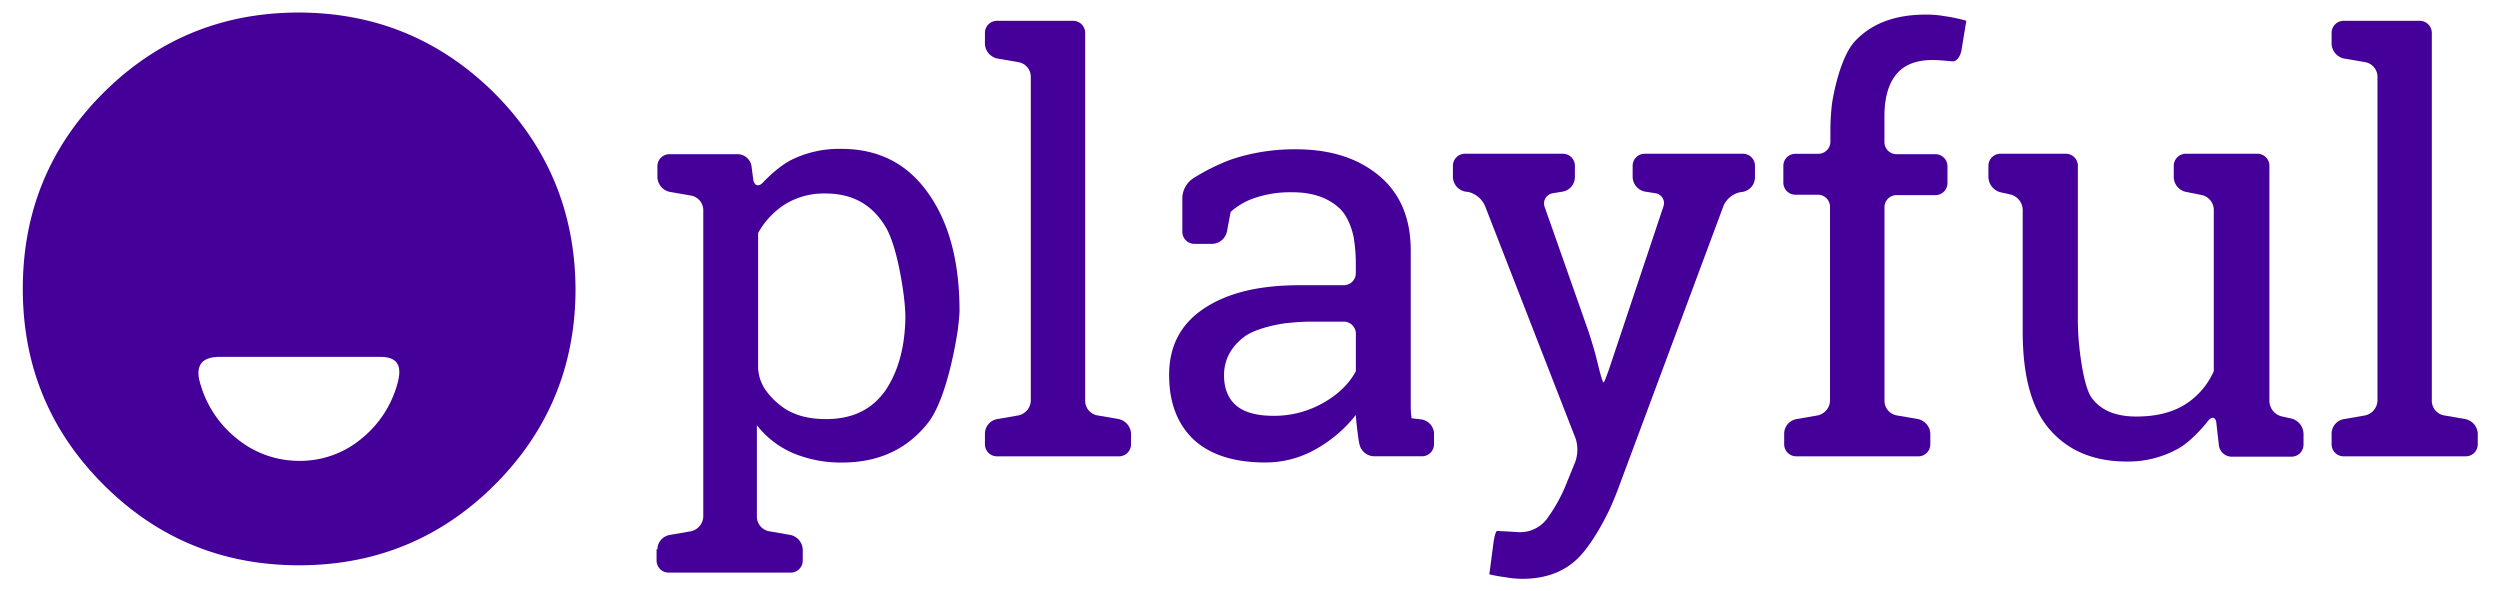
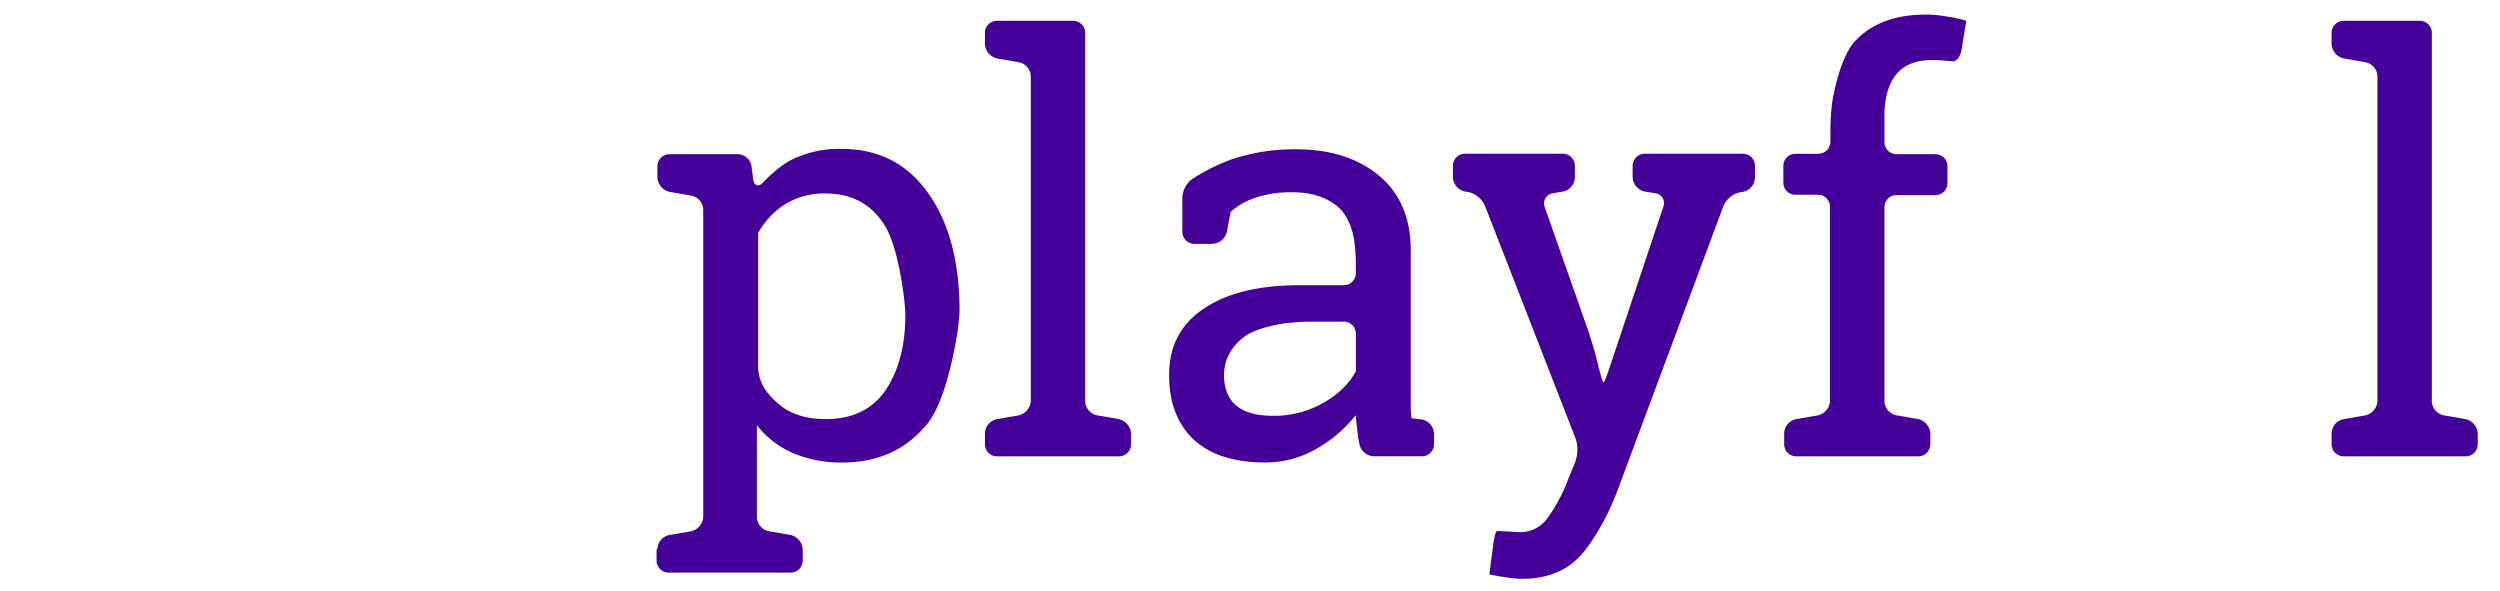
<svg xmlns="http://www.w3.org/2000/svg" id="Layer_1" data-name="Layer 1" viewBox="0 0 1057 250">
  <defs>
    <style>.cls-1{fill:#409;}</style>
  </defs>
  <title>Playful-LogoV</title>
  <path class="cls-1" d="M355.67,62.94a45.69,45.69,0,0,0-21.12,4.68c-6.06,3.11-11.94,9.52-11.94,9.52-1.91,2.07-3.81,1.38-4.16-1.39l-.69-5.36a6,6,0,0,0-5.88-5.2H283.14a5.1,5.1,0,0,0-5.19,5.2v4.67a6.62,6.62,0,0,0,5.19,6.06l9,1.56a6.28,6.28,0,0,1,5.2,6.06V218.56a6.63,6.63,0,0,1-5.2,6.06l-9,1.56a6.28,6.28,0,0,0-5.19,6.06h-.35v4.67a5.1,5.1,0,0,0,5.2,5.19h51.41a5.1,5.1,0,0,0,5.19-5.19v-4.67a6.62,6.62,0,0,0-5.19-6.06l-9-1.56a6.29,6.29,0,0,1-5.2-6.06V179.79a39.09,39.09,0,0,0,15.24,11.77,52.36,52.36,0,0,0,20.77,4c15.58,0,27.69-5.71,36.52-17C401.2,167.15,405,139.11,405,139.11c.34-2.77.69-6.23.69-7.62,0-20.6-4.33-37.22-13.16-49.68C383.71,69.17,371.42,62.94,355.67,62.94Zm18.7,102.13c-5.72,8.14-14,12.12-25.1,12.12-6.93,0-12.64-1.38-17.31-4.33a31.73,31.73,0,0,1-8.31-8,17.74,17.74,0,0,1-3.12-9.35v-57A34,34,0,0,1,332,86.31a31.37,31.37,0,0,1,17-4.5c11.25,0,19.56,4.5,25.27,13.85s8,30.64,8,30.64c.34,2.77.52,6.23.52,7.61C382.68,146.72,379.73,157.11,374.37,165.07Z" />
  <path class="cls-1" d="M473,177.19l-9-1.56a6.28,6.28,0,0,1-5.19-6.06V14a5.1,5.1,0,0,0-5.19-5.2h-32a5.1,5.1,0,0,0-5.19,5.2v4.67a6.62,6.62,0,0,0,5.19,6.06l9,1.56a6.27,6.27,0,0,1,5.2,6V169.57a6.63,6.63,0,0,1-5.2,6.06l-9,1.56a6.29,6.29,0,0,0-5.19,6.06v4.5a5.1,5.1,0,0,0,5.19,5.19H473a5.1,5.1,0,0,0,5.2-5.19v-4.5A6.63,6.63,0,0,0,473,177.19Z" />
  <path class="cls-1" d="M601.13,177.36l-4.33-.52a43,43,0,0,1-.34-4.67v-66.3q0-20.5-13.51-31.68c-9-7.44-20.6-11.07-35.14-11.07A84.58,84.58,0,0,0,521,67.27a85.76,85.76,0,0,0-16.79,8.31,10.34,10.34,0,0,0-4.32,8V97.91a5.1,5.1,0,0,0,5.19,5.19h7.61a6.62,6.62,0,0,0,6.06-5.19l1.56-8.31A29,29,0,0,1,531,83.54a46.53,46.53,0,0,1,15.41-2.25c8.48,0,14.89,2.25,19.73,6.58s6.23,12.64,6.23,12.64a69.89,69.89,0,0,1,.87,10.38v4.5a5.1,5.1,0,0,1-5.19,5.2h-18.7c-17.13,0-30.46,3.28-40.33,9.86s-14.71,15.93-14.71,28.05c0,11.77,3.46,20.77,10.38,27.35,6.93,6.4,17,9.69,30.29,9.69a43,43,0,0,0,21.47-5.71,56.54,56.54,0,0,0,16.79-14.37c.17,2.77.52,5.54.87,8.31a37.39,37.39,0,0,0,.69,4.15,6.49,6.49,0,0,0,6.23,5h20.08a5.1,5.1,0,0,0,5.19-5.19v-4.5A6.27,6.27,0,0,0,601.13,177.36Zm-27.87-20.42c-2.77,5.19-7.27,9.69-13.67,13.33a41.87,41.87,0,0,1-21.12,5.54c-6.93,0-12.29-1.39-15.76-4.33s-5.19-7.27-5.19-12.81q0-9.61,8.31-16.1c5.54-4.33,17.48-5.89,17.48-5.89,3-.34,7.45-.69,10.39-.69h14.37a5.1,5.1,0,0,1,5.19,5.2Z" />
  <path class="cls-1" d="M736.84,65H695.47a5.1,5.1,0,0,0-5.19,5.19v4.68A6.46,6.46,0,0,0,695.47,81l4.33.69a4.22,4.22,0,0,1,3.46,5.71l-23.2,69.41c-1,2.6-1.73,4.85-2.07,4.85s-1-2.25-1.73-5l-1.56-6.23c-.69-2.77-2.08-7.1-2.94-9.87l-18.7-53.14a4.33,4.33,0,0,1,3.46-5.71l4.16-.69a6.29,6.29,0,0,0,5.19-6.06V70.21A5.1,5.1,0,0,0,660.68,65h-41.2a5.1,5.1,0,0,0-5.19,5.19v4.68A6.46,6.46,0,0,0,619.48,81l1.38.17a10.44,10.44,0,0,1,6.93,5.71l38.43,98.67a15.49,15.49,0,0,1-.18,9.69l-3.46,8.48a67.39,67.39,0,0,1-8,14.89A14.17,14.17,0,0,1,642.5,225c-.86,0-2.94-.18-6.23-.35l-3.29-.17c-.52,0-1.21,2.42-1.56,5.19l-1.73,13.16a65.65,65.65,0,0,0,6.75,1.21,41.78,41.78,0,0,0,7.1.69c10.21,0,18.35-3.12,24.41-9.52s11.59-17.83,11.59-17.83c1.39-2.6,3.12-6.92,4.16-9.52L728.71,87a10,10,0,0,1,6.92-5.71l1.21-.17A6.29,6.29,0,0,0,742,75.06V70.21A5.1,5.1,0,0,0,736.84,65Z" />
  <path class="cls-1" d="M814.22,6.17c-12.81,0-22.68,3.63-29.78,11.07s-9.86,26.49-9.86,26.49a103.36,103.36,0,0,0-.69,10.38v5.72a5.1,5.1,0,0,1-5.2,5.19h-9.52A5.1,5.1,0,0,0,754,70.21v6.93a5.1,5.1,0,0,0,5.19,5.19h9.35a5.1,5.1,0,0,1,5.19,5.19v82.05a6.62,6.62,0,0,1-5.19,6.06l-9,1.56a6.29,6.29,0,0,0-5.19,6.06v4.5a5.1,5.1,0,0,0,5.19,5.19h51.41a5.1,5.1,0,0,0,5.19-5.19v-4.5a6.62,6.62,0,0,0-5.19-6.06l-9-1.56a6.28,6.28,0,0,1-5.19-6.06V87.7a5.1,5.1,0,0,1,5.19-5.2H818.2a5.1,5.1,0,0,0,5.19-5.19V70.39a5.1,5.1,0,0,0-5.19-5.2H801.93A5.1,5.1,0,0,1,796.74,60V49.09c0-7.78,1.73-13.67,5-17.65s8.3-6.06,15.23-6.06c2.08,0,4.15.17,6.23.35l2.08.17c1.73.35,3.46-1.73,4-4.5l2.08-12.64a70.29,70.29,0,0,0-9-1.9A44.2,44.2,0,0,0,814.22,6.17Z" />
-   <path class="cls-1" d="M969,177l-4.5-1a6.85,6.85,0,0,1-5-6.41V70.21A5.1,5.1,0,0,0,954.26,65h-30a5.1,5.1,0,0,0-5.19,5.19v4.68a6.49,6.49,0,0,0,5,6.23l6.92,1.38a6.5,6.5,0,0,1,5,6.24v68.2a31.79,31.79,0,0,1-12.29,14.19c-5.36,3.29-12.12,5-20.42,5-8.49,0-14.72-2.42-18.7-7.61-4-5-5.54-22.85-5.54-22.85-.34-2.95-.52-7.45-.52-10.39V70.21A5.1,5.1,0,0,0,873.42,65H845.9a5.1,5.1,0,0,0-5.2,5.19v4.68a6.85,6.85,0,0,0,5,6.4l4.5,1a6.85,6.85,0,0,1,5,6.41v51.58c0,18.87,3.81,32.72,11.6,41.54s18.52,13.33,32.37,13.33A43.38,43.38,0,0,0,921,189.65c6.41-3.63,12.47-11.59,12.47-11.59,1.73-2.25,3.46-1.74,3.63,1l1,8.83a5.51,5.51,0,0,0,5.54,5.2h25.1a5.1,5.1,0,0,0,5.19-5.2v-4.5A6.85,6.85,0,0,0,969,177Z" />
  <path class="cls-1" d="M1042.37,177.19l-9-1.56a6.28,6.28,0,0,1-5.2-6.06V14a5.1,5.1,0,0,0-5.19-5.2H991a5.1,5.1,0,0,0-5.2,5.2v4.67a6.63,6.63,0,0,0,5.2,6.06l9,1.56a6.27,6.27,0,0,1,5.19,6V169.57a6.62,6.62,0,0,1-5.19,6.06l-9,1.56a6.29,6.29,0,0,0-5.2,6.06v4.5a5.1,5.1,0,0,0,5.2,5.19h51.41a5.1,5.1,0,0,0,5.19-5.19v-4.5A6.62,6.62,0,0,0,1042.37,177.19Z" />
-   <path class="cls-1" d="M209.05,39.4q-34.28-34-82.74-34.1c-32.37,0-60.07,11.42-82.74,34.1S9.64,89.6,9.64,122.14s11.42,60.07,34.1,82.75S93.94,239,126.48,239c32.37,0,60.07-11.43,82.75-34.1s34.1-50.38,34.1-82.75Q243.06,73.58,209.05,39.4ZM168.2,161.61A45.23,45.23,0,0,1,153,185.33a40.53,40.53,0,0,1-26.49,9.52A41.45,41.45,0,0,1,100,185.33a45.45,45.45,0,0,1-15.58-24.07,12.75,12.75,0,0,1-.52-3.46c0-4.84,3.12-6.92,9.18-6.92h67.68C167.68,150.88,170.11,154.17,168.2,161.61Z" />
</svg>